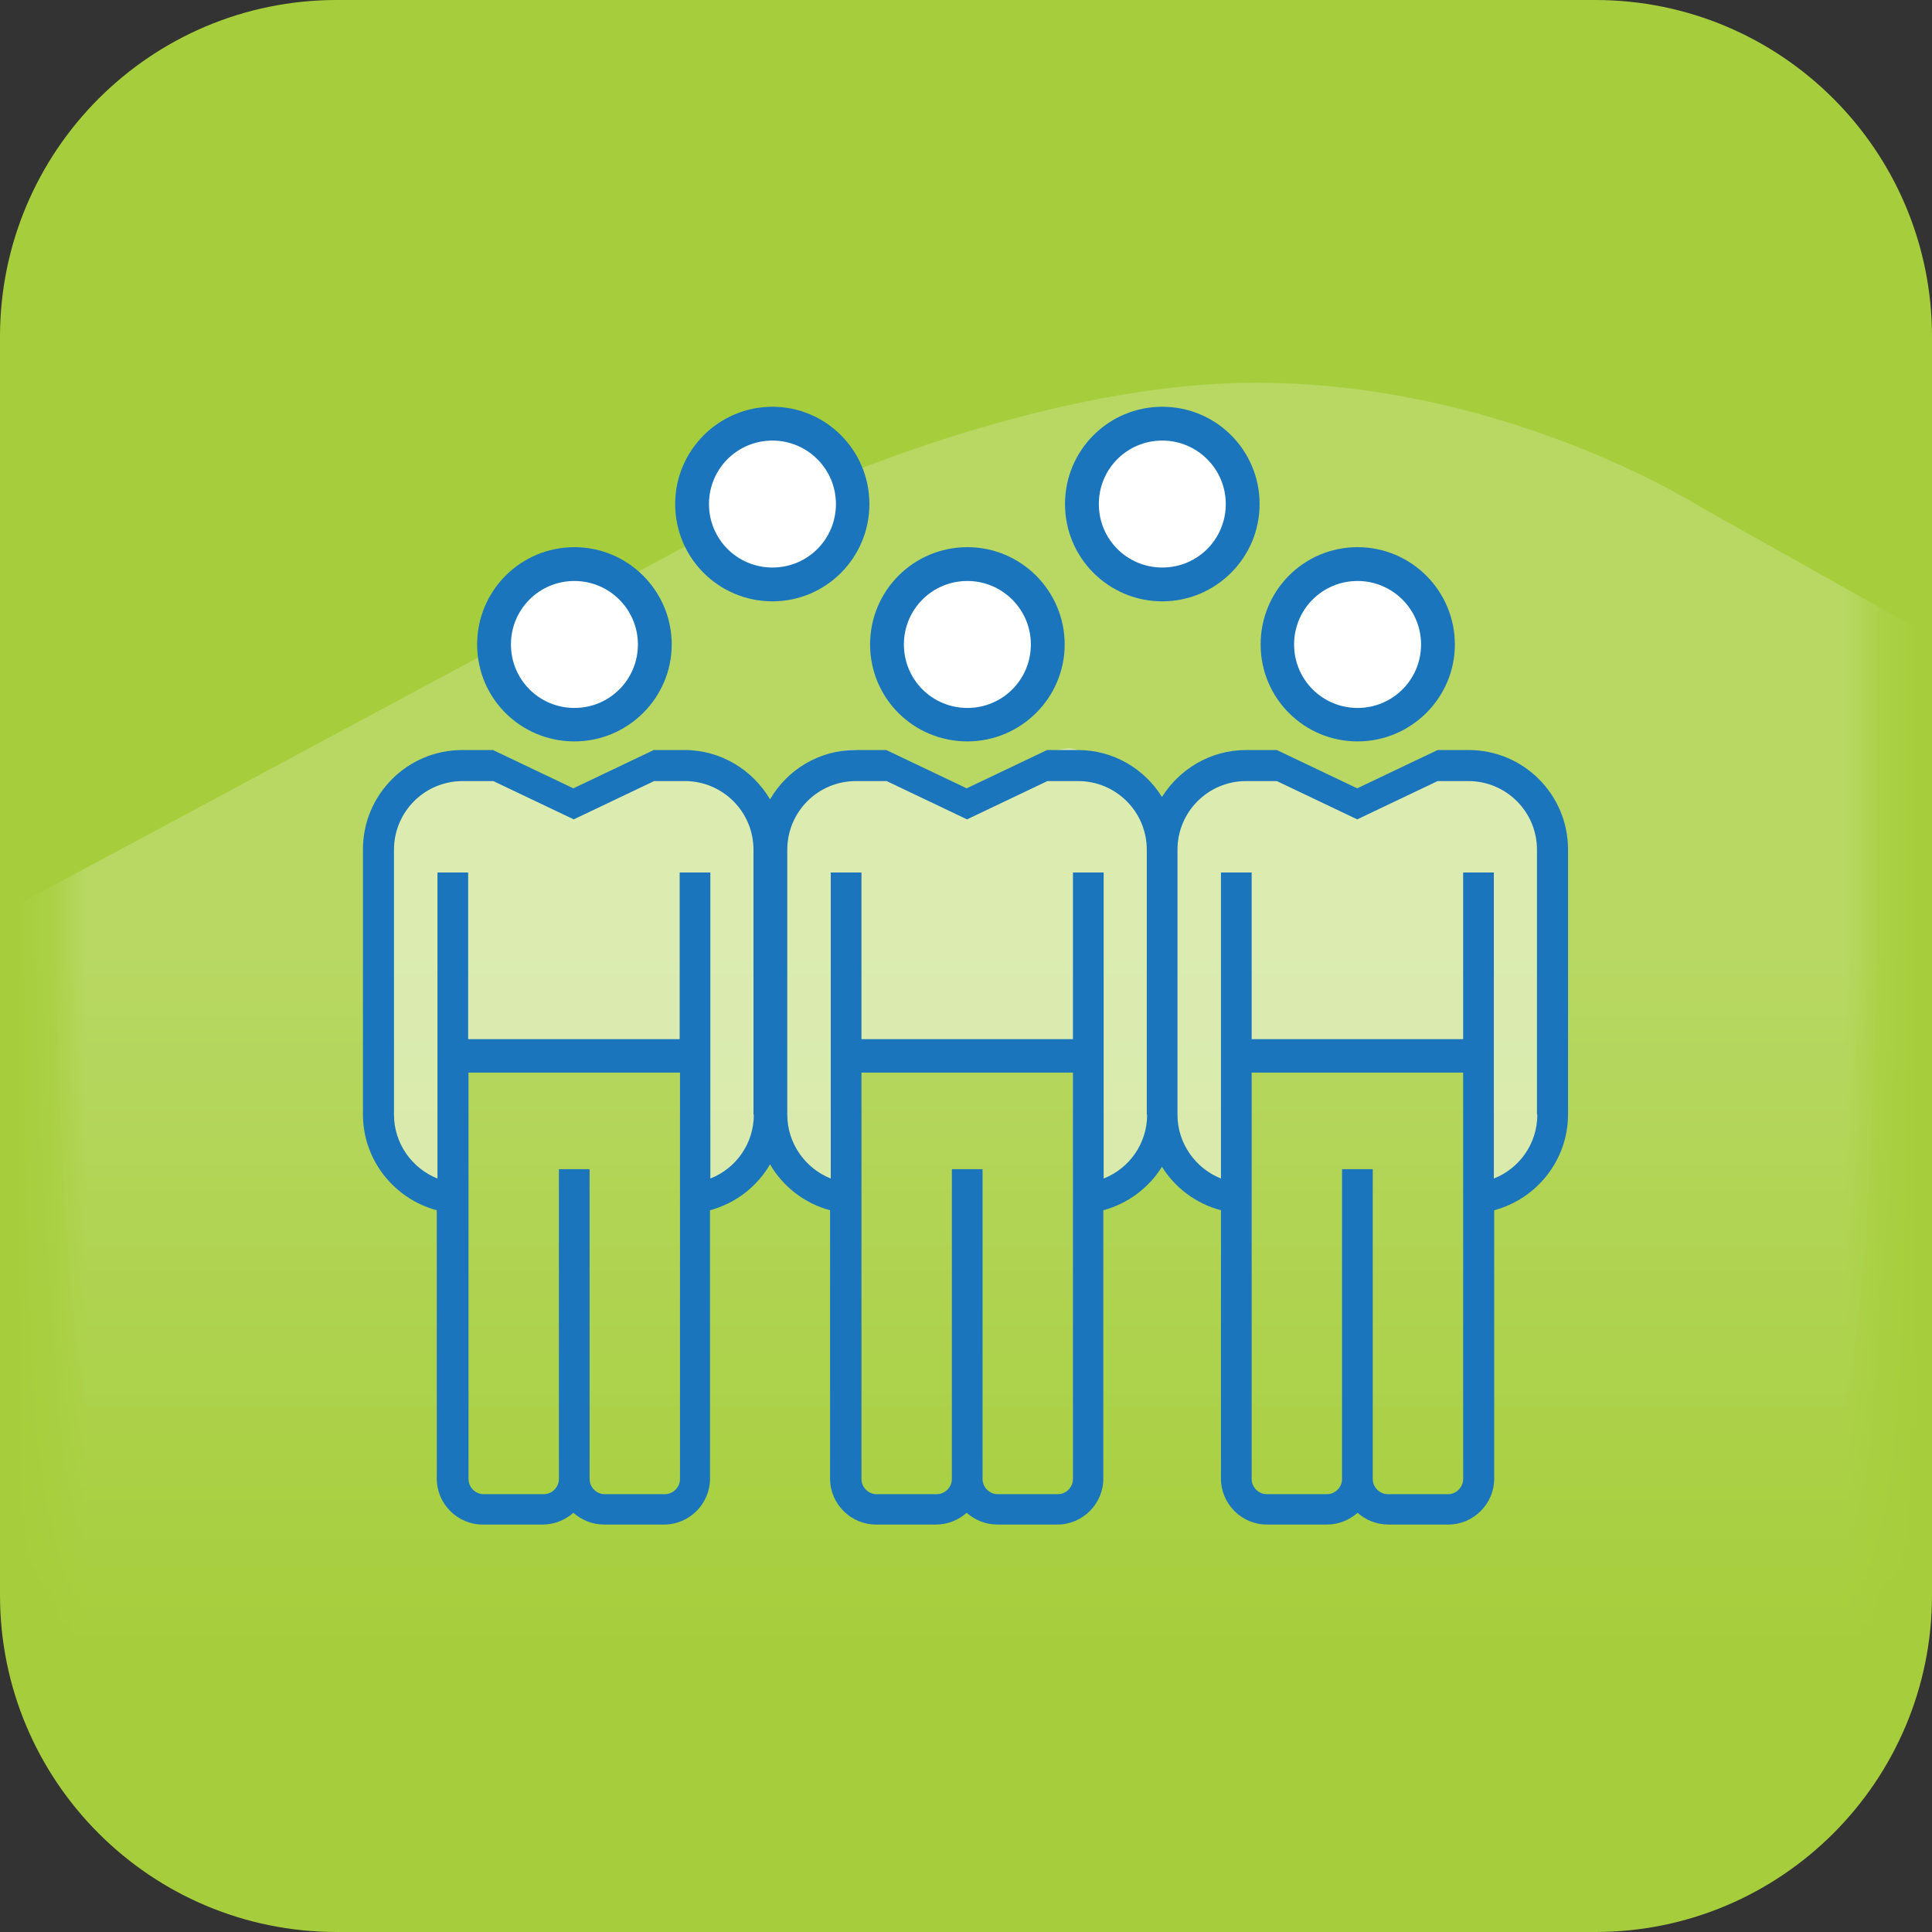
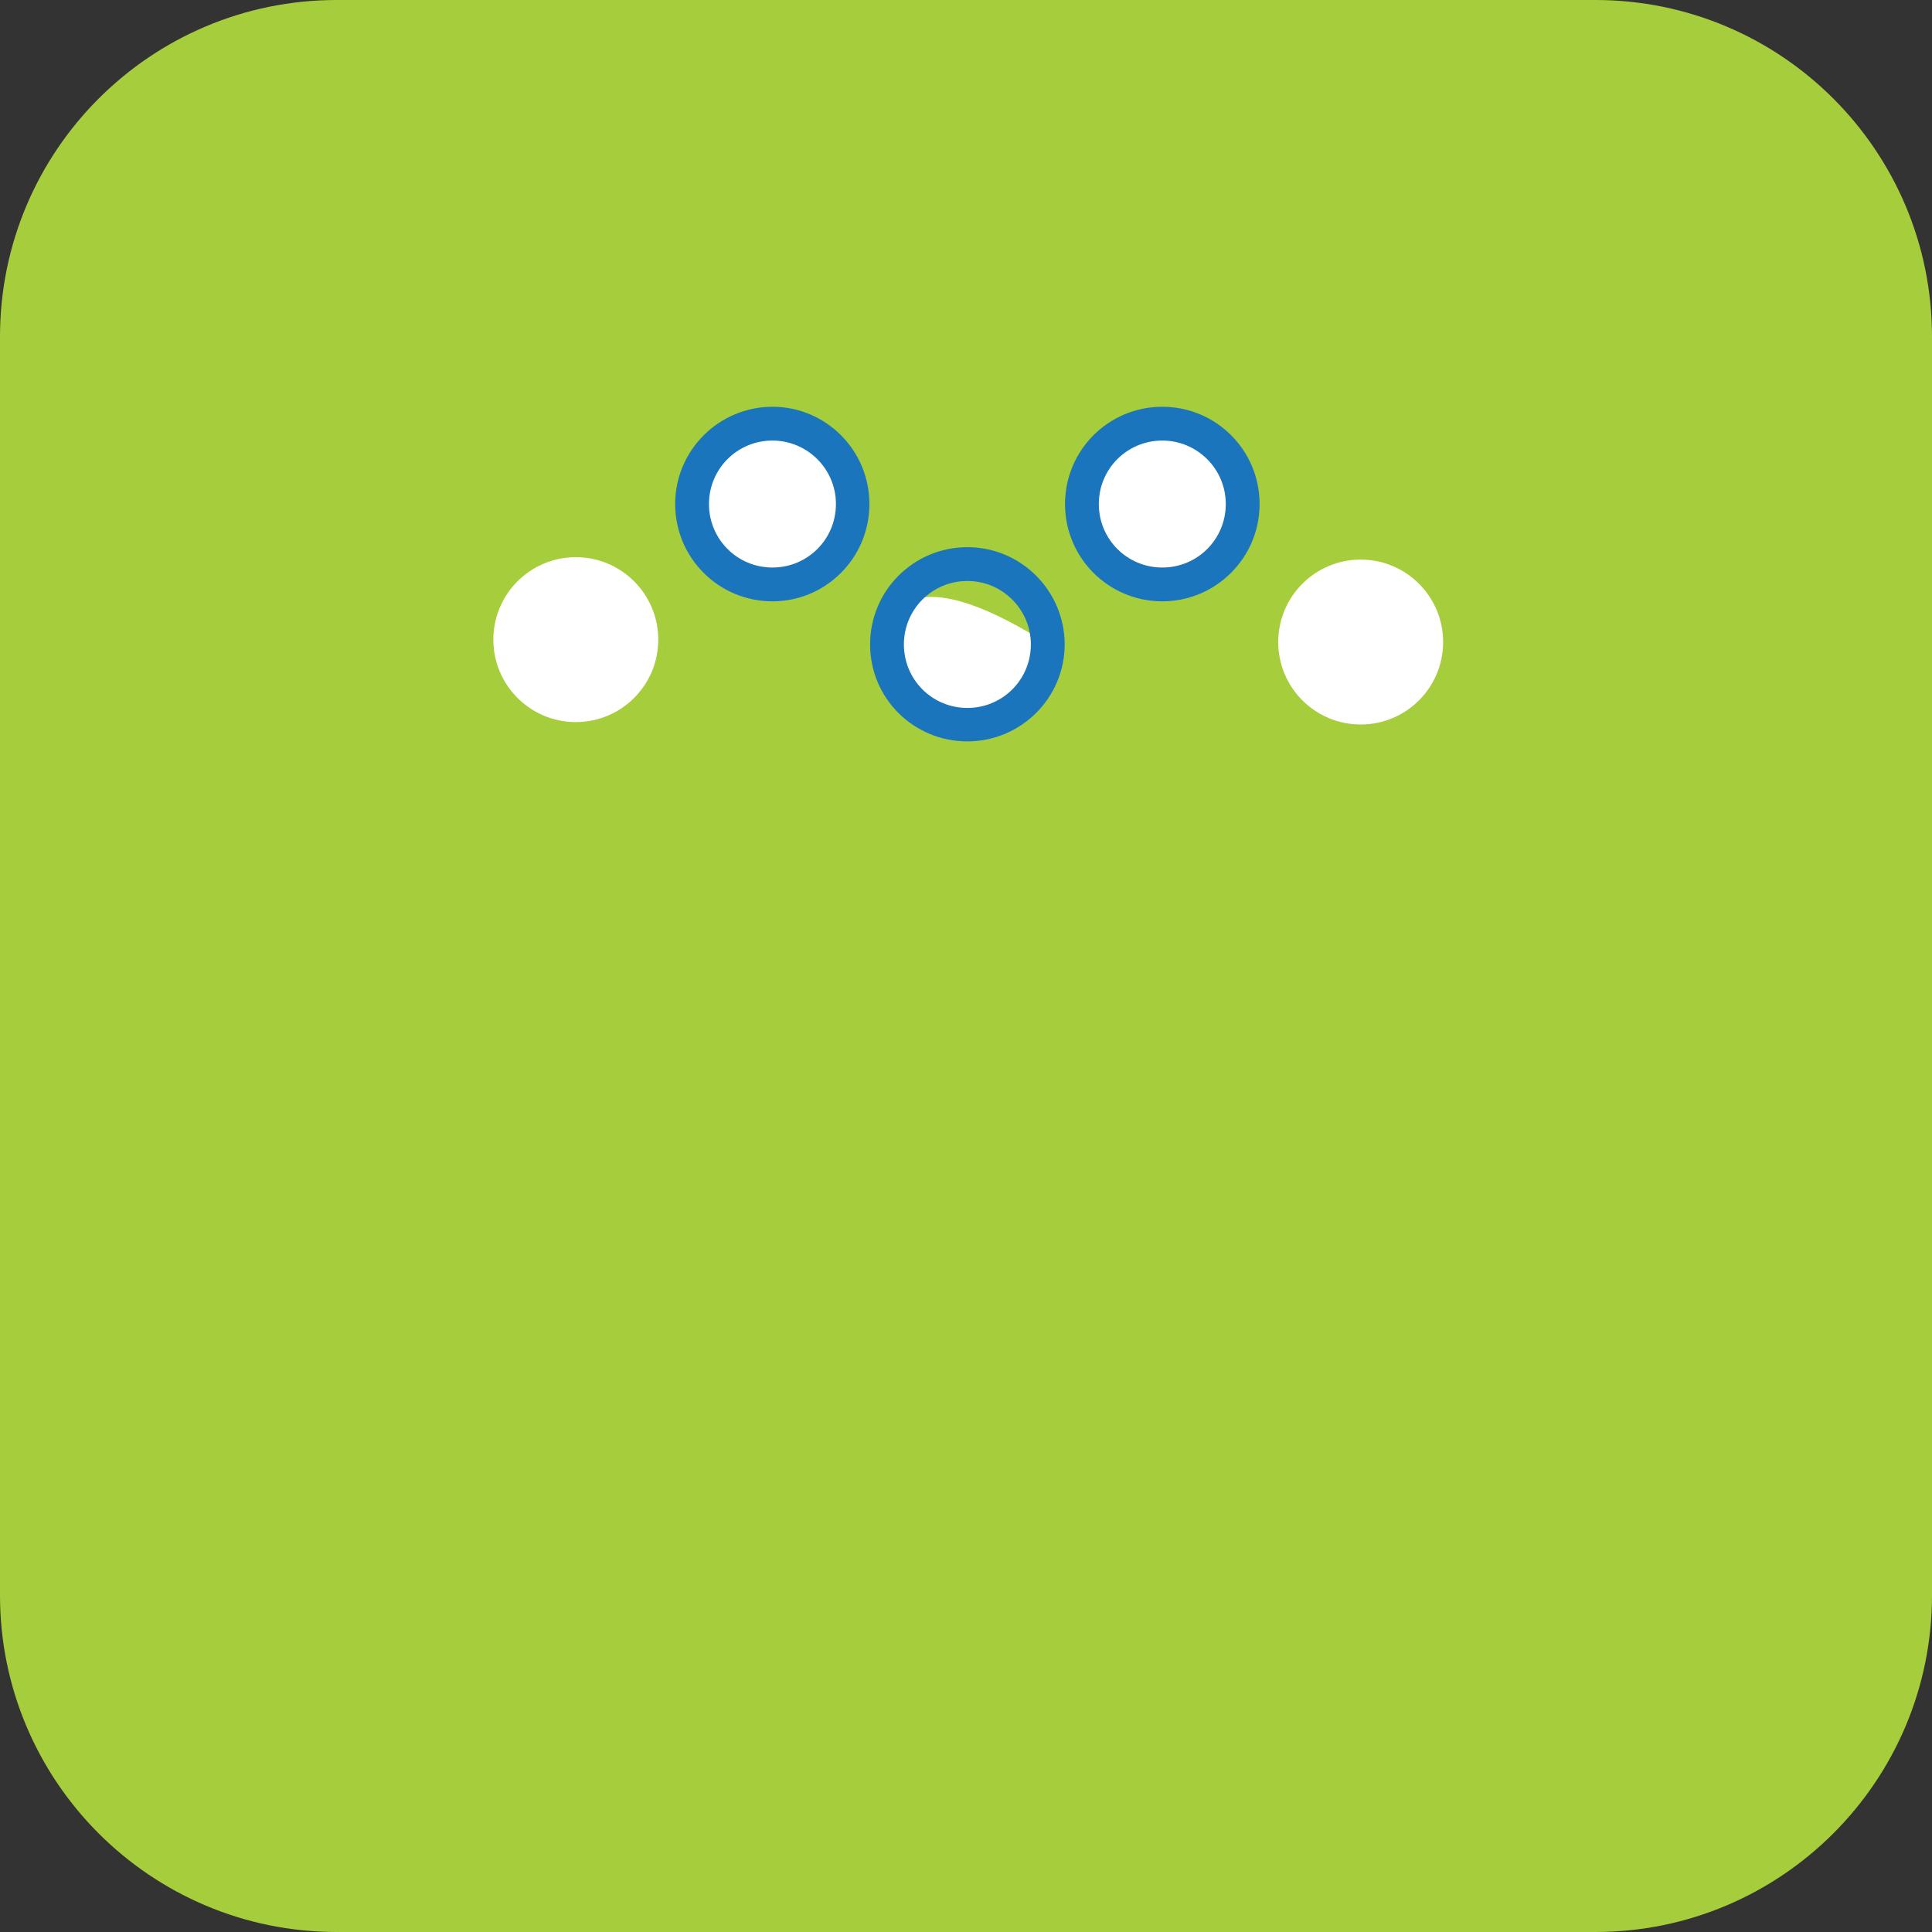
<svg xmlns="http://www.w3.org/2000/svg" width="56" height="56" viewBox="0 0 56 56" fill="none">
  <rect x="0" y="0" width="56" height="56" fill="#333333" stroke="none" />
  <path d="M46.24 0H9.76C4.37 0 0 4.37 0 9.76V46.24C0 51.63 4.37 56 9.76 56H46.24C51.63 56 56 51.63 56 46.24V9.76C56 4.37 51.63 0 46.24 0Z" fill="#A6CE3C" />
  <g style="mix-blend-mode:overlay">
    <mask id="mask0_7269_18566" style="mask-type:luminance" maskUnits="userSpaceOnUse" x="1" y="1" width="54" height="54">
-       <path d="M11.47 54.29L44.53 54.29C49.92 54.29 54.29 49.92 54.29 44.53L54.29 11.47C54.29 6.08 49.92 1.71 44.53 1.71L11.47 1.71C6.08 1.71 1.71 6.08 1.71 11.47L1.71 44.53C1.71 49.92 6.08 54.29 11.47 54.29Z" fill="white" />
-     </mask>
+       </mask>
    <g mask="url(#mask0_7269_18566)">
      <path opacity="0.2" fill-rule="evenodd" clip-rule="evenodd" d="M-83.7 342.78L-123.41 320.51C-123.41 320.51 -130.29 316.72 -133.57 311.48C-136.79 306.35 -137.18 298.46 -137.18 298.46L-148.18 106.02L19.26 16.16C19.26 16.16 26.84 11.94 34.33 11.2C42.49 10.38 49.23 14.66 49.23 14.66L88.63 36.78L-100.71 132.62L-83.69 342.77H-83.7V342.78Z" fill="url(#paint0_linear_7269_18566)" />
    </g>
  </g>
-   <path opacity="0.5" d="M12.69 35.09L11.01 32.41L11.33 23.21C11.33 23.21 12.3 21.8 13.93 22.13C15.55 22.45 16.42 23.21 16.42 23.21C16.42 23.21 18.59 21.69 20.21 22.13C21.83 22.56 22.38 23.86 22.38 23.86C22.38 23.86 23.48 21.58 24.82 21.74C26.16 21.9 28.03 23.73 28.03 23.73C28.03 23.73 30.15 21.35 31.24 21.74C32.33 22.13 33.63 23.64 33.63 23.64C33.63 23.64 35.25 21.58 36.77 22.12C38.29 22.66 39.59 23.2 39.59 23.2C39.59 23.2 42.08 21.58 43.49 22.55C44.9 23.52 45.01 25.69 45.01 25.69L45.12 32.95L43.3 35.08L42.84 30.46H36.28L35.69 34.68L33.52 33.49L31.79 34.68L31.57 30.46H24.31L24.42 34.79L22.32 33.76L20.19 34.9V30.46H12.93L12.67 35.08L12.69 35.09Z" fill="white" />
  <path d="M16.69 20.93C18.01 20.93 19.08 19.86 19.08 18.54C19.08 17.22 18.01 16.15 16.69 16.15C15.37 16.15 14.3 17.22 14.3 18.54C14.3 19.86 15.37 20.93 16.69 20.93Z" fill="white" />
  <path d="M22.33 16.88C23.65 16.88 24.72 15.81 24.72 14.49C24.72 13.17 23.65 12.1 22.33 12.1C21.01 12.1 19.94 13.17 19.94 14.49C19.94 15.81 21.01 16.88 22.33 16.88Z" fill="white" />
-   <path d="M28.06 21.11C29.38 21.11 30.45 20.04 30.45 18.72C30.45 17.4 29.38 16.33 28.06 16.33C26.74 16.33 25.67 17.4 25.67 18.72C25.67 20.04 26.74 21.11 28.06 21.11Z" fill="white" />
+   <path d="M28.06 21.11C29.38 21.11 30.45 20.04 30.45 18.72C26.74 16.33 25.67 17.4 25.67 18.72C25.67 20.04 26.74 21.11 28.06 21.11Z" fill="white" />
  <path d="M33.7 17.1C35.02 17.1 36.09 16.03 36.09 14.71C36.09 13.39 35.02 12.32 33.7 12.32C32.38 12.32 31.31 13.39 31.31 14.71C31.31 16.03 32.38 17.1 33.7 17.1Z" fill="white" />
  <path d="M39.44 21C40.76 21 41.83 19.93 41.83 18.61C41.83 17.29 40.76 16.22 39.44 16.22C38.12 16.22 37.05 17.29 37.05 18.61C37.05 19.93 38.12 21 39.44 21Z" fill="white" />
-   <path d="M16.65 21.49C18.2 21.49 19.47 20.23 19.47 18.68C19.47 17.13 18.21 15.86 16.65 15.86C15.09 15.86 13.83 17.12 13.83 18.68C13.83 20.24 15.09 21.49 16.65 21.49ZM16.65 16.84C17.66 16.84 18.49 17.66 18.49 18.68C18.49 19.7 17.67 20.52 16.65 20.52C15.63 20.52 14.81 19.7 14.81 18.68C14.81 17.66 15.63 16.84 16.65 16.84Z" fill="#1B75BC" />
  <path d="M28.04 21.49C29.59 21.49 30.86 20.23 30.86 18.68C30.86 17.13 29.6 15.86 28.04 15.86C26.48 15.86 25.22 17.12 25.22 18.68C25.22 20.24 26.48 21.49 28.04 21.49ZM28.04 16.84C29.05 16.84 29.88 17.66 29.88 18.68C29.88 19.7 29.06 20.52 28.04 20.52C27.02 20.52 26.2 19.7 26.2 18.68C26.2 17.66 27.02 16.84 28.04 16.84Z" fill="#1B75BC" />
-   <path d="M39.35 21.49C40.9 21.49 42.17 20.23 42.17 18.68C42.17 17.13 40.91 15.86 39.35 15.86C37.79 15.86 36.54 17.12 36.54 18.68C36.54 20.24 37.8 21.49 39.35 21.49ZM39.35 16.84C40.36 16.84 41.19 17.66 41.19 18.68C41.19 19.7 40.37 20.52 39.35 20.52C38.33 20.52 37.51 19.7 37.51 18.68C37.51 17.66 38.33 16.84 39.35 16.84Z" fill="#1B75BC" />
-   <path d="M42.56 21.74H41.67L39.34 22.85L37.01 21.74H36.12C35.09 21.74 34.19 22.29 33.68 23.1C33.17 22.28 32.27 21.74 31.24 21.74H30.35L28.02 22.85L25.69 21.74H24.8C23.74 21.74 22.82 22.31 22.32 23.17C21.82 22.32 20.9 21.74 19.84 21.74H18.95L16.62 22.85L14.29 21.74H13.4C11.81 21.74 10.52 23.03 10.52 24.62V32.3C10.52 33.63 11.43 34.75 12.66 35.08V42.86C12.66 43.59 13.26 44.19 13.99 44.19H15.73C16.07 44.19 16.38 44.06 16.62 43.85C16.86 44.06 17.17 44.19 17.51 44.19H19.25C19.98 44.19 20.58 43.59 20.58 42.86V35.08C21.32 34.88 21.94 34.4 22.32 33.75C22.7 34.4 23.32 34.88 24.06 35.08V42.86C24.06 43.59 24.66 44.19 25.39 44.19H27.13C27.47 44.19 27.78 44.06 28.02 43.85C28.26 44.06 28.57 44.19 28.91 44.19H30.65C31.38 44.19 31.98 43.59 31.98 42.86V35.08C32.69 34.89 33.3 34.43 33.68 33.82C34.06 34.43 34.67 34.89 35.39 35.08V42.86C35.39 43.59 35.99 44.19 36.72 44.19H38.46C38.8 44.19 39.11 44.06 39.35 43.85C39.59 44.06 39.9 44.19 40.24 44.19H41.98C42.71 44.19 43.31 43.59 43.31 42.86V35.08C44.54 34.75 45.45 33.63 45.45 32.3V24.62C45.45 23.03 44.16 21.74 42.57 21.74H42.56ZM19.27 43.31H17.53C17.29 43.31 17.09 43.11 17.09 42.87V33.89H16.2V42.87C16.2 43.11 16 43.31 15.76 43.31H14.02C13.78 43.31 13.58 43.11 13.58 42.87V31.09H19.71V42.87C19.71 43.11 19.51 43.31 19.27 43.31ZM21.85 32.31C21.85 33.15 21.33 33.87 20.59 34.16V25.29H19.7V30.12H13.57V25.29H12.68V34.16C11.95 33.87 11.42 33.15 11.42 32.31V24.63C11.42 23.53 12.31 22.64 13.41 22.64H14.3L16.63 23.75L18.96 22.64H19.85C20.95 22.64 21.84 23.53 21.84 24.63V32.31H21.85ZM30.66 43.31H28.92C28.68 43.31 28.48 43.11 28.48 42.87V33.89H27.59V42.87C27.59 43.11 27.39 43.31 27.15 43.31H25.41C25.17 43.31 24.97 43.11 24.97 42.87V31.09H31.1V42.87C31.1 43.11 30.9 43.31 30.66 43.31ZM33.25 32.31C33.25 33.15 32.73 33.87 31.99 34.16V25.29H31.1V30.12H24.97V25.29H24.08V34.16C23.35 33.87 22.82 33.15 22.82 32.31V24.63C22.82 23.53 23.71 22.64 24.81 22.64H25.7L28.03 23.75L30.36 22.64H31.25C32.35 22.64 33.24 23.53 33.24 24.63V32.31H33.25ZM41.97 43.31H40.23C39.99 43.31 39.79 43.11 39.79 42.87V33.89H38.9V42.87C38.9 43.11 38.7 43.31 38.46 43.31H36.72C36.48 43.31 36.28 43.11 36.28 42.87V31.09H42.41V42.87C42.41 43.11 42.21 43.31 41.97 43.31ZM44.56 32.31C44.56 33.15 44.04 33.87 43.3 34.16V25.29H42.41V30.12H36.28V25.29H35.39V34.16C34.66 33.87 34.13 33.15 34.13 32.31V24.63C34.13 23.53 35.02 22.64 36.12 22.64H37.01L39.34 23.75L41.67 22.64H42.56C43.66 22.64 44.55 23.53 44.55 24.63V32.31H44.56Z" fill="#1B75BC" />
  <path d="M22.39 17.43C23.94 17.43 25.2 16.17 25.2 14.61C25.2 13.05 23.94 11.79 22.39 11.79C20.84 11.79 19.57 13.05 19.57 14.61C19.57 16.17 20.83 17.43 22.39 17.43ZM22.39 12.77C23.4 12.77 24.23 13.59 24.23 14.61C24.23 15.63 23.41 16.45 22.39 16.45C21.37 16.45 20.55 15.63 20.55 14.61C20.55 13.59 21.37 12.77 22.39 12.77Z" fill="#1B75BC" />
  <path d="M33.69 17.43C35.24 17.43 36.51 16.17 36.51 14.61C36.51 13.05 35.25 11.79 33.69 11.79C32.13 11.79 30.87 13.05 30.87 14.61C30.87 16.17 32.13 17.43 33.69 17.43ZM33.69 12.77C34.7 12.77 35.53 13.59 35.53 14.61C35.53 15.63 34.71 16.45 33.69 16.45C32.67 16.45 31.85 15.63 31.85 14.61C31.85 13.59 32.67 12.77 33.69 12.77Z" fill="#1B75BC" />
  <defs>
    <linearGradient id="paint0_linear_7269_18566" x1="-29.78" y1="11.09" x2="-29.78" y2="342.78" gradientUnits="userSpaceOnUse">
      <stop offset="0.05" stop-color="white" />
      <stop offset="0.11" stop-color="white" stop-opacity="0" />
    </linearGradient>
  </defs>
</svg>